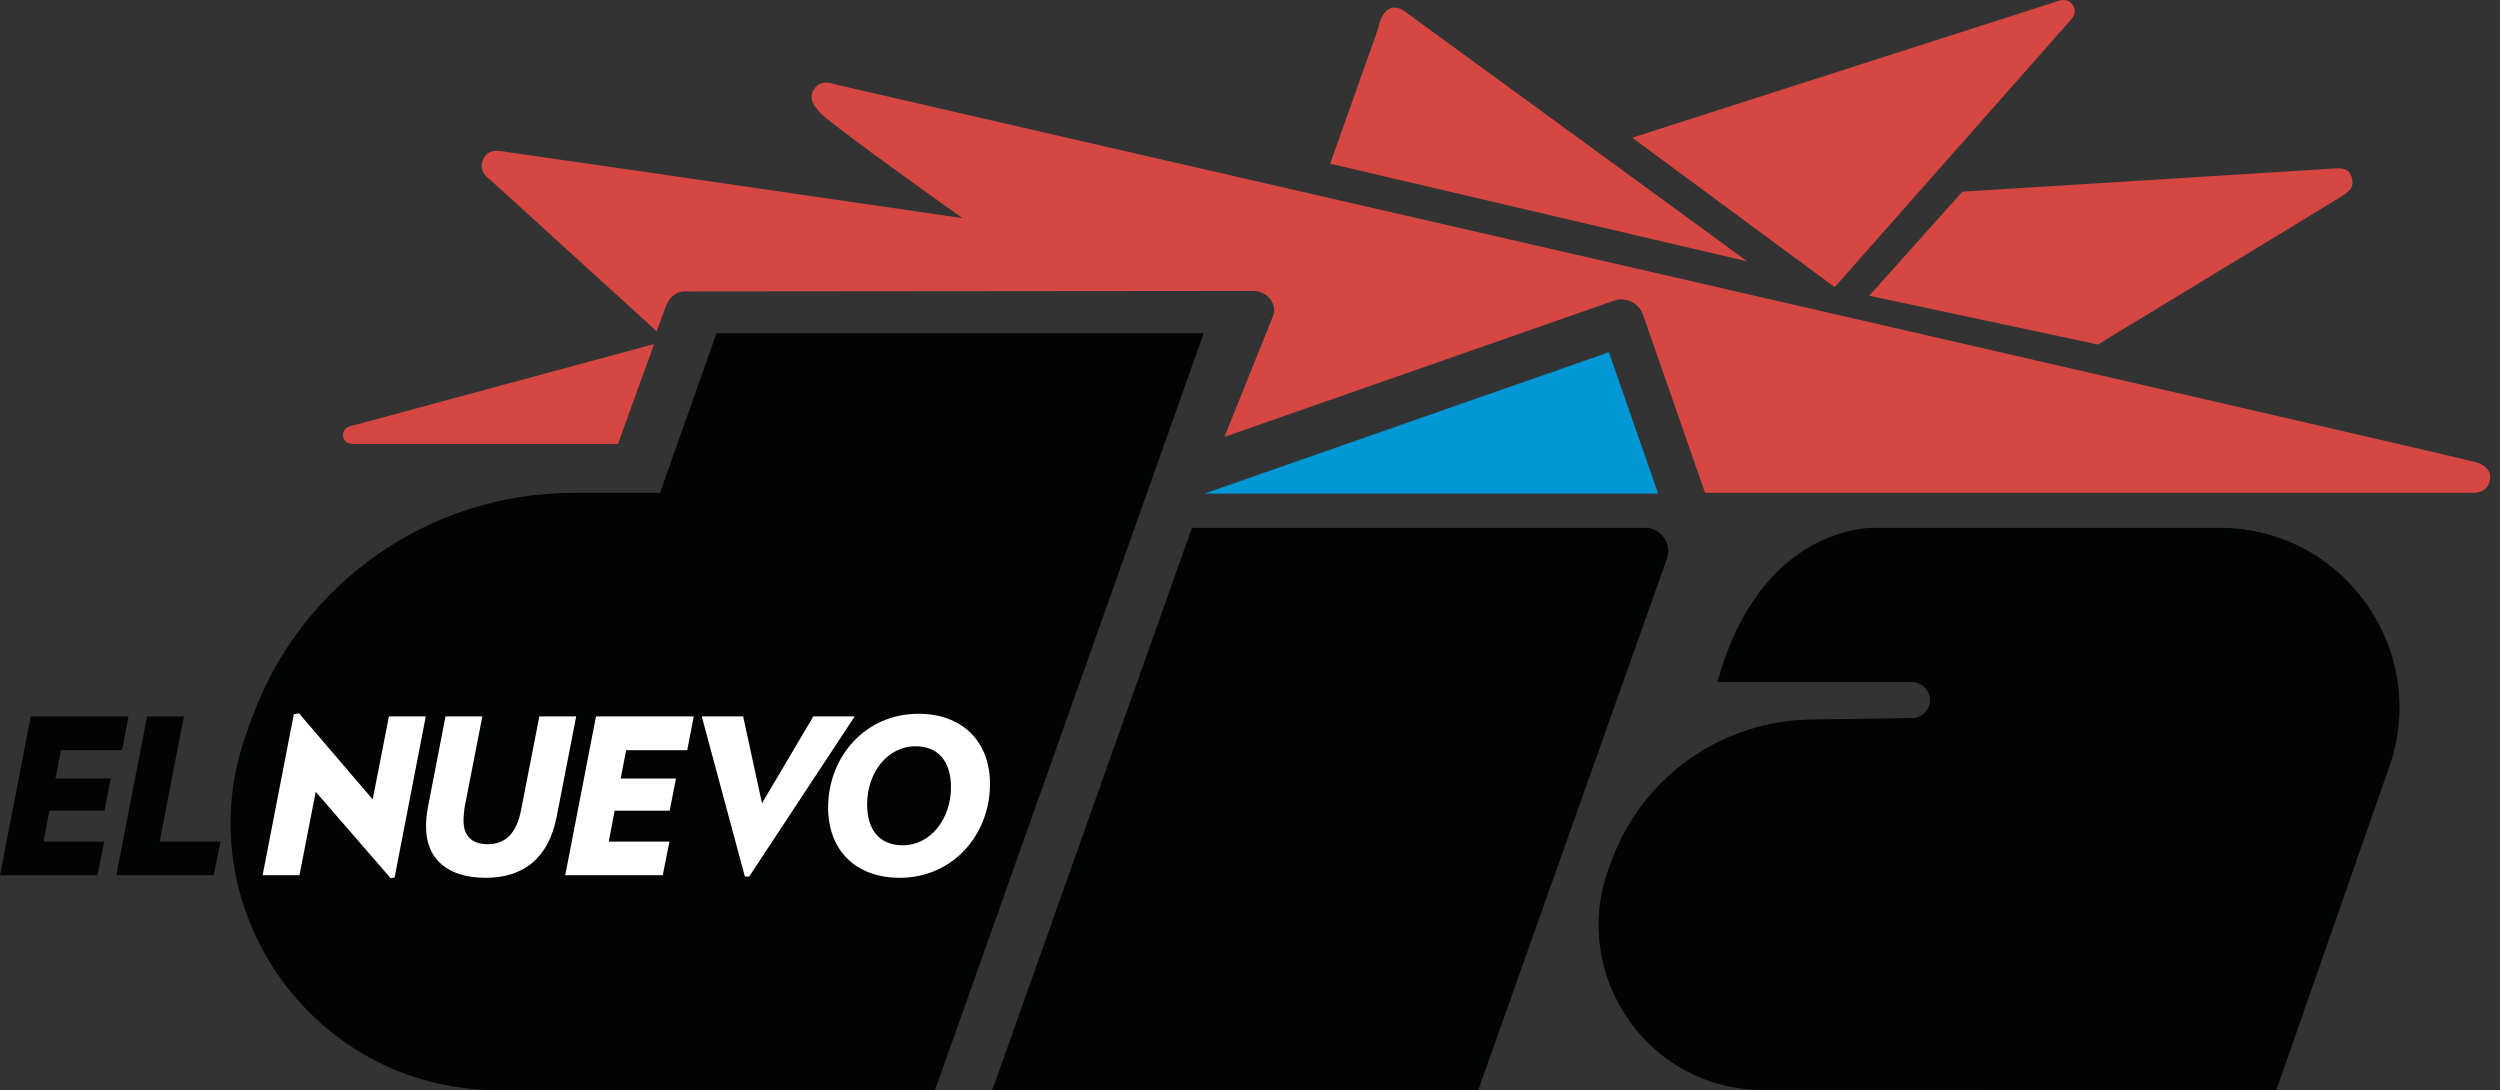
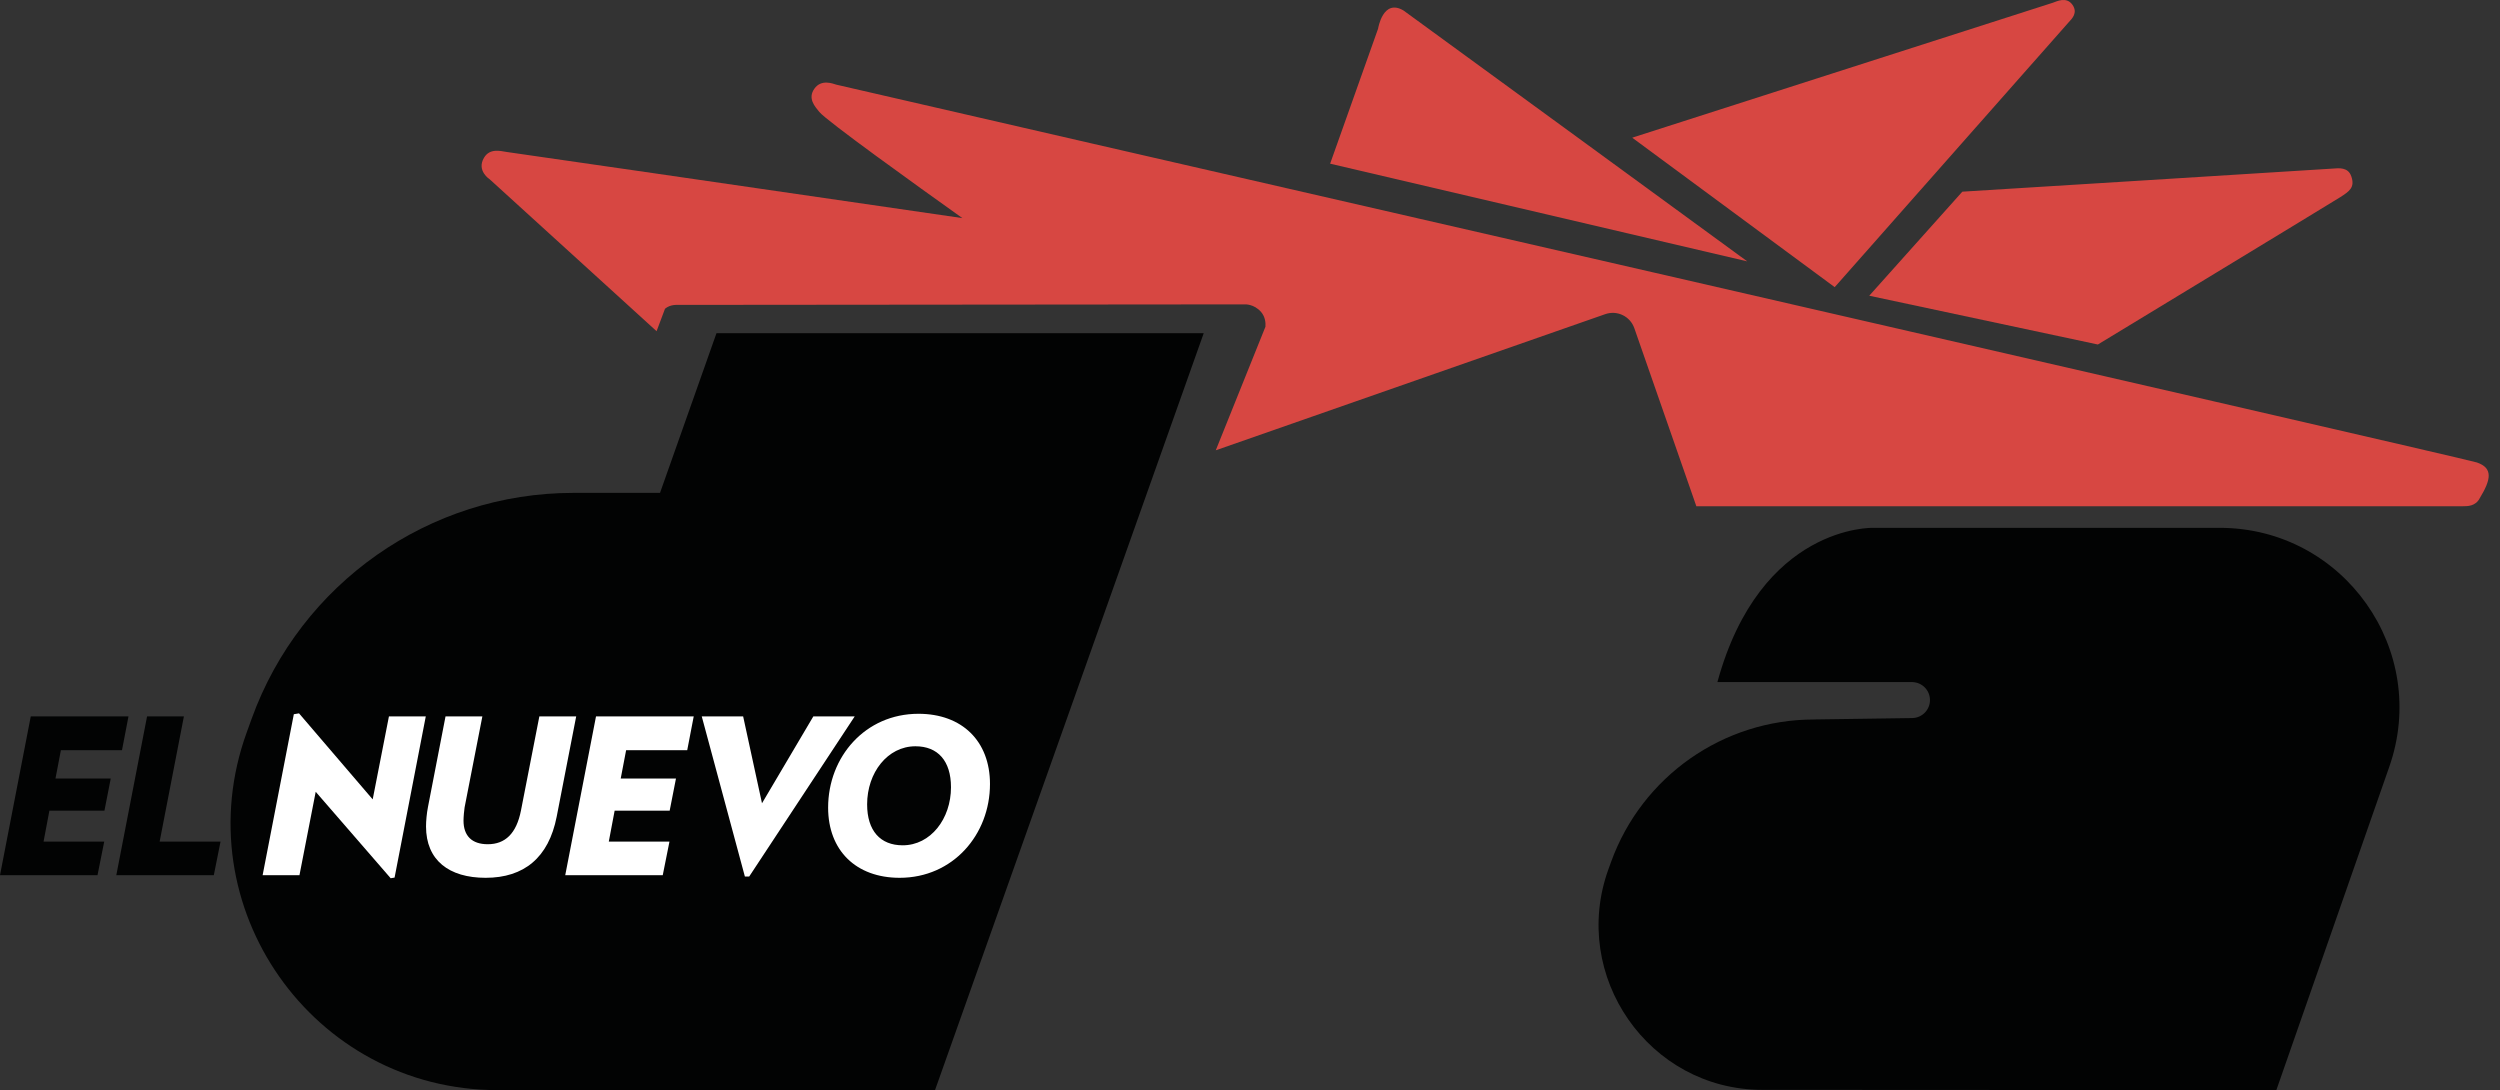
<svg xmlns="http://www.w3.org/2000/svg" version="1.2" baseProfile="tiny" id="Capa_1" x="0px" y="0px" width="344px" height="150px" viewBox="0 0 344 150" overflow="scroll" xml:space="preserve">
  <rect x="0" y="0" width="344" height="150" fill="#333333" stroke="none" />
  <g>
-     <path fill-rule="evenodd" fill="#D74742" d="M47.206,59.861c0,1.128,1.084,1.226,1.497,1.226h36.329l4.972-13.745   c-2.778,0.752-40.602,10.979-41.105,11.118C48.378,58.602,47.206,58.713,47.206,59.861" />
    <path fill-rule="evenodd" fill="#D74742" d="M252.961,38.942c0,0,31.007-35.12,31.716-35.907c0.356-0.396,1.311-1.252,0.474-2.401   c-0.83-1.147-2.186-0.42-2.684-0.256c-0.996,0.327-57.629,18.488-57.629,18.488l-0.238,0.087l27.852,20.558L252.961,38.942" />
    <path fill-rule="evenodd" fill="#D74742" d="M193.128,1.448c-2.851-1.705-3.503,2.496-3.503,2.496l-6.599,18.578l57.395,13.441   C240.42,35.963,193.969,2.035,193.128,1.448" />
    <path fill-rule="evenodd" fill="#D74742" d="M257.208,40.692l31.457,6.712c0,0,32.132-19.495,33.331-20.26   c1.269-0.81,2.089-1.351,1.532-2.906c-0.439-1.236-1.643-1.113-2.566-1.038c-0.923,0.075-50.946,3.175-50.946,3.175L257.208,40.692   " />
    <path fill="#020303" d="M98.588,45.845l-7.77,21.976H78.891c-19.819,0-37.514,12.417-44.255,31.054l-0.692,1.914   C25.287,124.728,43.021,150,68.477,150h60.181l36.974-104.155H98.588" />
-     <path fill="#020303" d="M164.011,72.63L136.539,150h66.866l25.962-73.116c0.737-2.075-0.802-4.254-3.002-4.254H164.011" />
    <path fill="#020303" d="M262.566,93.854h0.629v0.006c1.318,0.054,2.369,1.138,2.369,2.47c0,1.353-1.086,2.451-2.431,2.474v0.001   l-13.53,0.193v0.005c-12.5,0-23.661,7.831-27.915,19.588l-0.367,1.012c-5.309,14.683,5.569,30.36,21.181,30.36L313.225,150   l15.509-44.399c5.693-16.09-6.243-32.971-23.308-32.971H257.72c0,0-15.481-0.445-21.405,21.222L262.566,93.854" />
    <polygon fill="#020303" points="16.786,103.225 8.379,103.225 7.633,107.131 15.236,107.131 14.371,111.544 6.798,111.544    5.993,115.807 14.341,115.807 13.417,120.428 0,120.428 4.234,98.574 17.68,98.574  " />
    <polygon fill="#020303" points="29.42,120.428 16.003,120.428 20.237,98.574 25.305,98.574 21.966,115.807 30.344,115.807  " />
    <polygon fill="#FFFFFF" points="54.294,120.756 53.757,120.846 43.442,108.95 41.206,120.428 36.137,120.428 40.431,98.276    41.146,98.157 51.283,109.994 53.518,98.574 58.588,98.574  " />
    <path fill="#FFFFFF" d="M76.599,112.379c-1.104,5.635-4.502,8.407-9.779,8.407c-5.039,0-8.199-2.415-8.199-7.066   c0-0.715,0.09-1.789,0.268-2.684l2.415-12.462h5.069l-2.445,12.523c-0.059,0.387-0.149,1.281-0.149,1.818   c0,2.086,1.133,3.25,3.34,3.25c2.385,0,3.936-1.462,4.562-4.621l2.534-12.97h5.069L76.599,112.379" />
    <polygon fill="#FFFFFF" points="94.563,103.225 86.155,103.225 85.41,107.131 93.013,107.131 92.148,111.544 84.575,111.544    83.77,115.807 92.118,115.807 91.194,120.428 77.777,120.428 82.011,98.574 95.457,98.574  " />
    <polygon fill="#FFFFFF" points="103.091,120.608 102.495,120.608 96.561,98.574 102.256,98.574 104.85,110.53 111.916,98.574    117.61,98.574  " />
    <path fill="#FFFFFF" d="M123.789,120.786c-5.993,0-9.839-3.756-9.839-9.659c0-6.977,5.098-12.91,12.433-12.91   c5.992,0,9.839,3.757,9.839,9.66C136.222,114.853,131.123,120.786,123.789,120.786 M125.966,102.688   c-3.846,0-6.649,3.638-6.649,7.991c0,3.637,1.819,5.635,4.89,5.635c3.846,0,6.649-3.637,6.649-7.99   C130.855,104.686,129.036,102.688,125.966,102.688" />
-     <path fill-rule="evenodd" fill="#D74742" d="M340.798,63.629c-1.84-0.617-224.948-51.747-225.724-51.981   c-0.49-0.147-2.061-0.792-3.013,0.552c-0.955,1.344,0.066,2.453,0.684,3.211c0.975,1.203,13.208,9.989,19.679,14.6   c-30.621-4.479-62.328-9.046-62.728-9.104c-0.786-0.116-2.296-0.564-3.099,0.801c-1.064,1.8,0.795,2.972,0.795,2.972l22.954,20.892   c0,0,0.686-1.832,1.16-3.092c0.225-0.596,0.425-1.23,1.195-1.851c0.768-0.623,1.599-0.527,2.183-0.527   c1.105,0.002,77.598-0.071,77.598-0.071s1.265-0.084,2.241,1.049c0.566,0.657,0.638,1.463,0.599,2.024l-6.837,17.007l53.596-18.736   c1.636-0.572,3.428,0.292,3.998,1.93l7.706,22.12l0.83,2.385c0,0,104.971-0.003,105.521-0.003c0.553,0,1.708,0.014,2.276-1.111   C342.745,66.031,343.105,64.401,340.798,63.629" />
-     <polygon fill="#0097D6" points="221.38,48.462 228.159,67.921 165.718,67.921  " />
+     <path fill-rule="evenodd" fill="#D74742" d="M340.798,63.629c-1.84-0.617-224.948-51.747-225.724-51.981   c-0.49-0.147-2.061-0.792-3.013,0.552c-0.955,1.344,0.066,2.453,0.684,3.211c0.975,1.203,13.208,9.989,19.679,14.6   c-30.621-4.479-62.328-9.046-62.728-9.104c-0.786-0.116-2.296-0.564-3.099,0.801c-1.064,1.8,0.795,2.972,0.795,2.972l22.954,20.892   c0,0,0.686-1.832,1.16-3.092c0.768-0.623,1.599-0.527,2.183-0.527   c1.105,0.002,77.598-0.071,77.598-0.071s1.265-0.084,2.241,1.049c0.566,0.657,0.638,1.463,0.599,2.024l-6.837,17.007l53.596-18.736   c1.636-0.572,3.428,0.292,3.998,1.93l7.706,22.12l0.83,2.385c0,0,104.971-0.003,105.521-0.003c0.553,0,1.708,0.014,2.276-1.111   C342.745,66.031,343.105,64.401,340.798,63.629" />
  </g>
</svg>